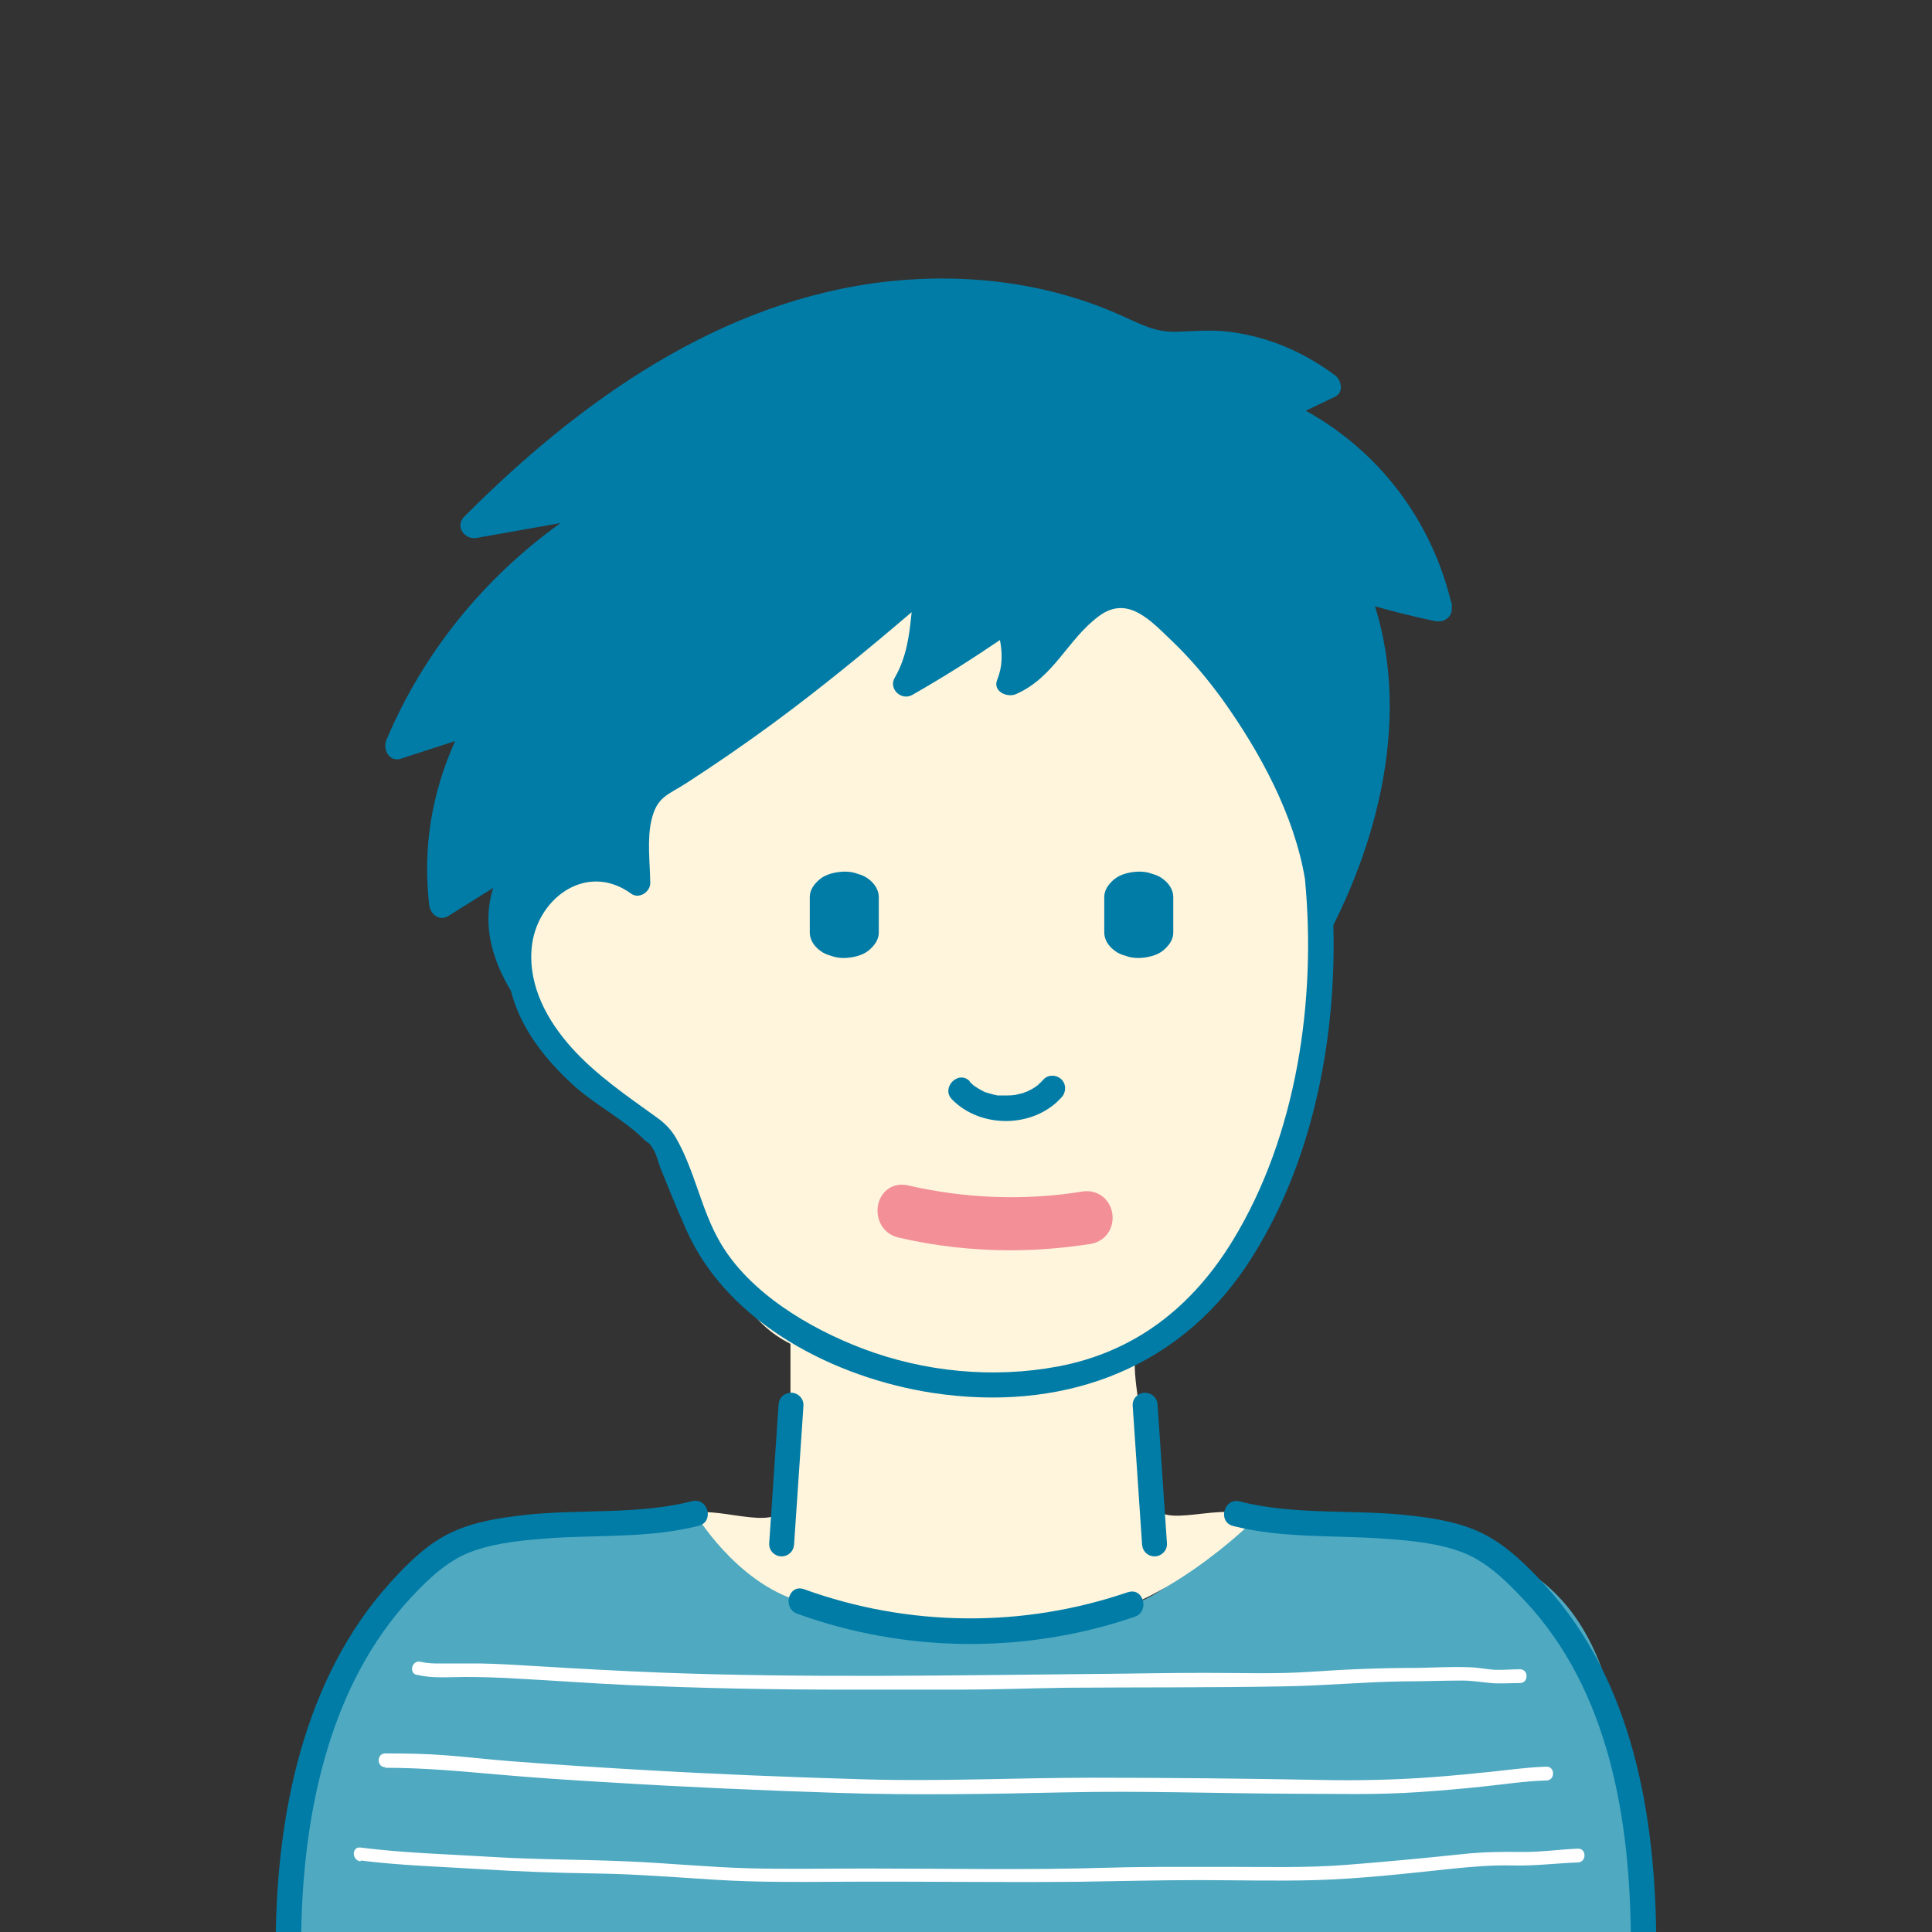
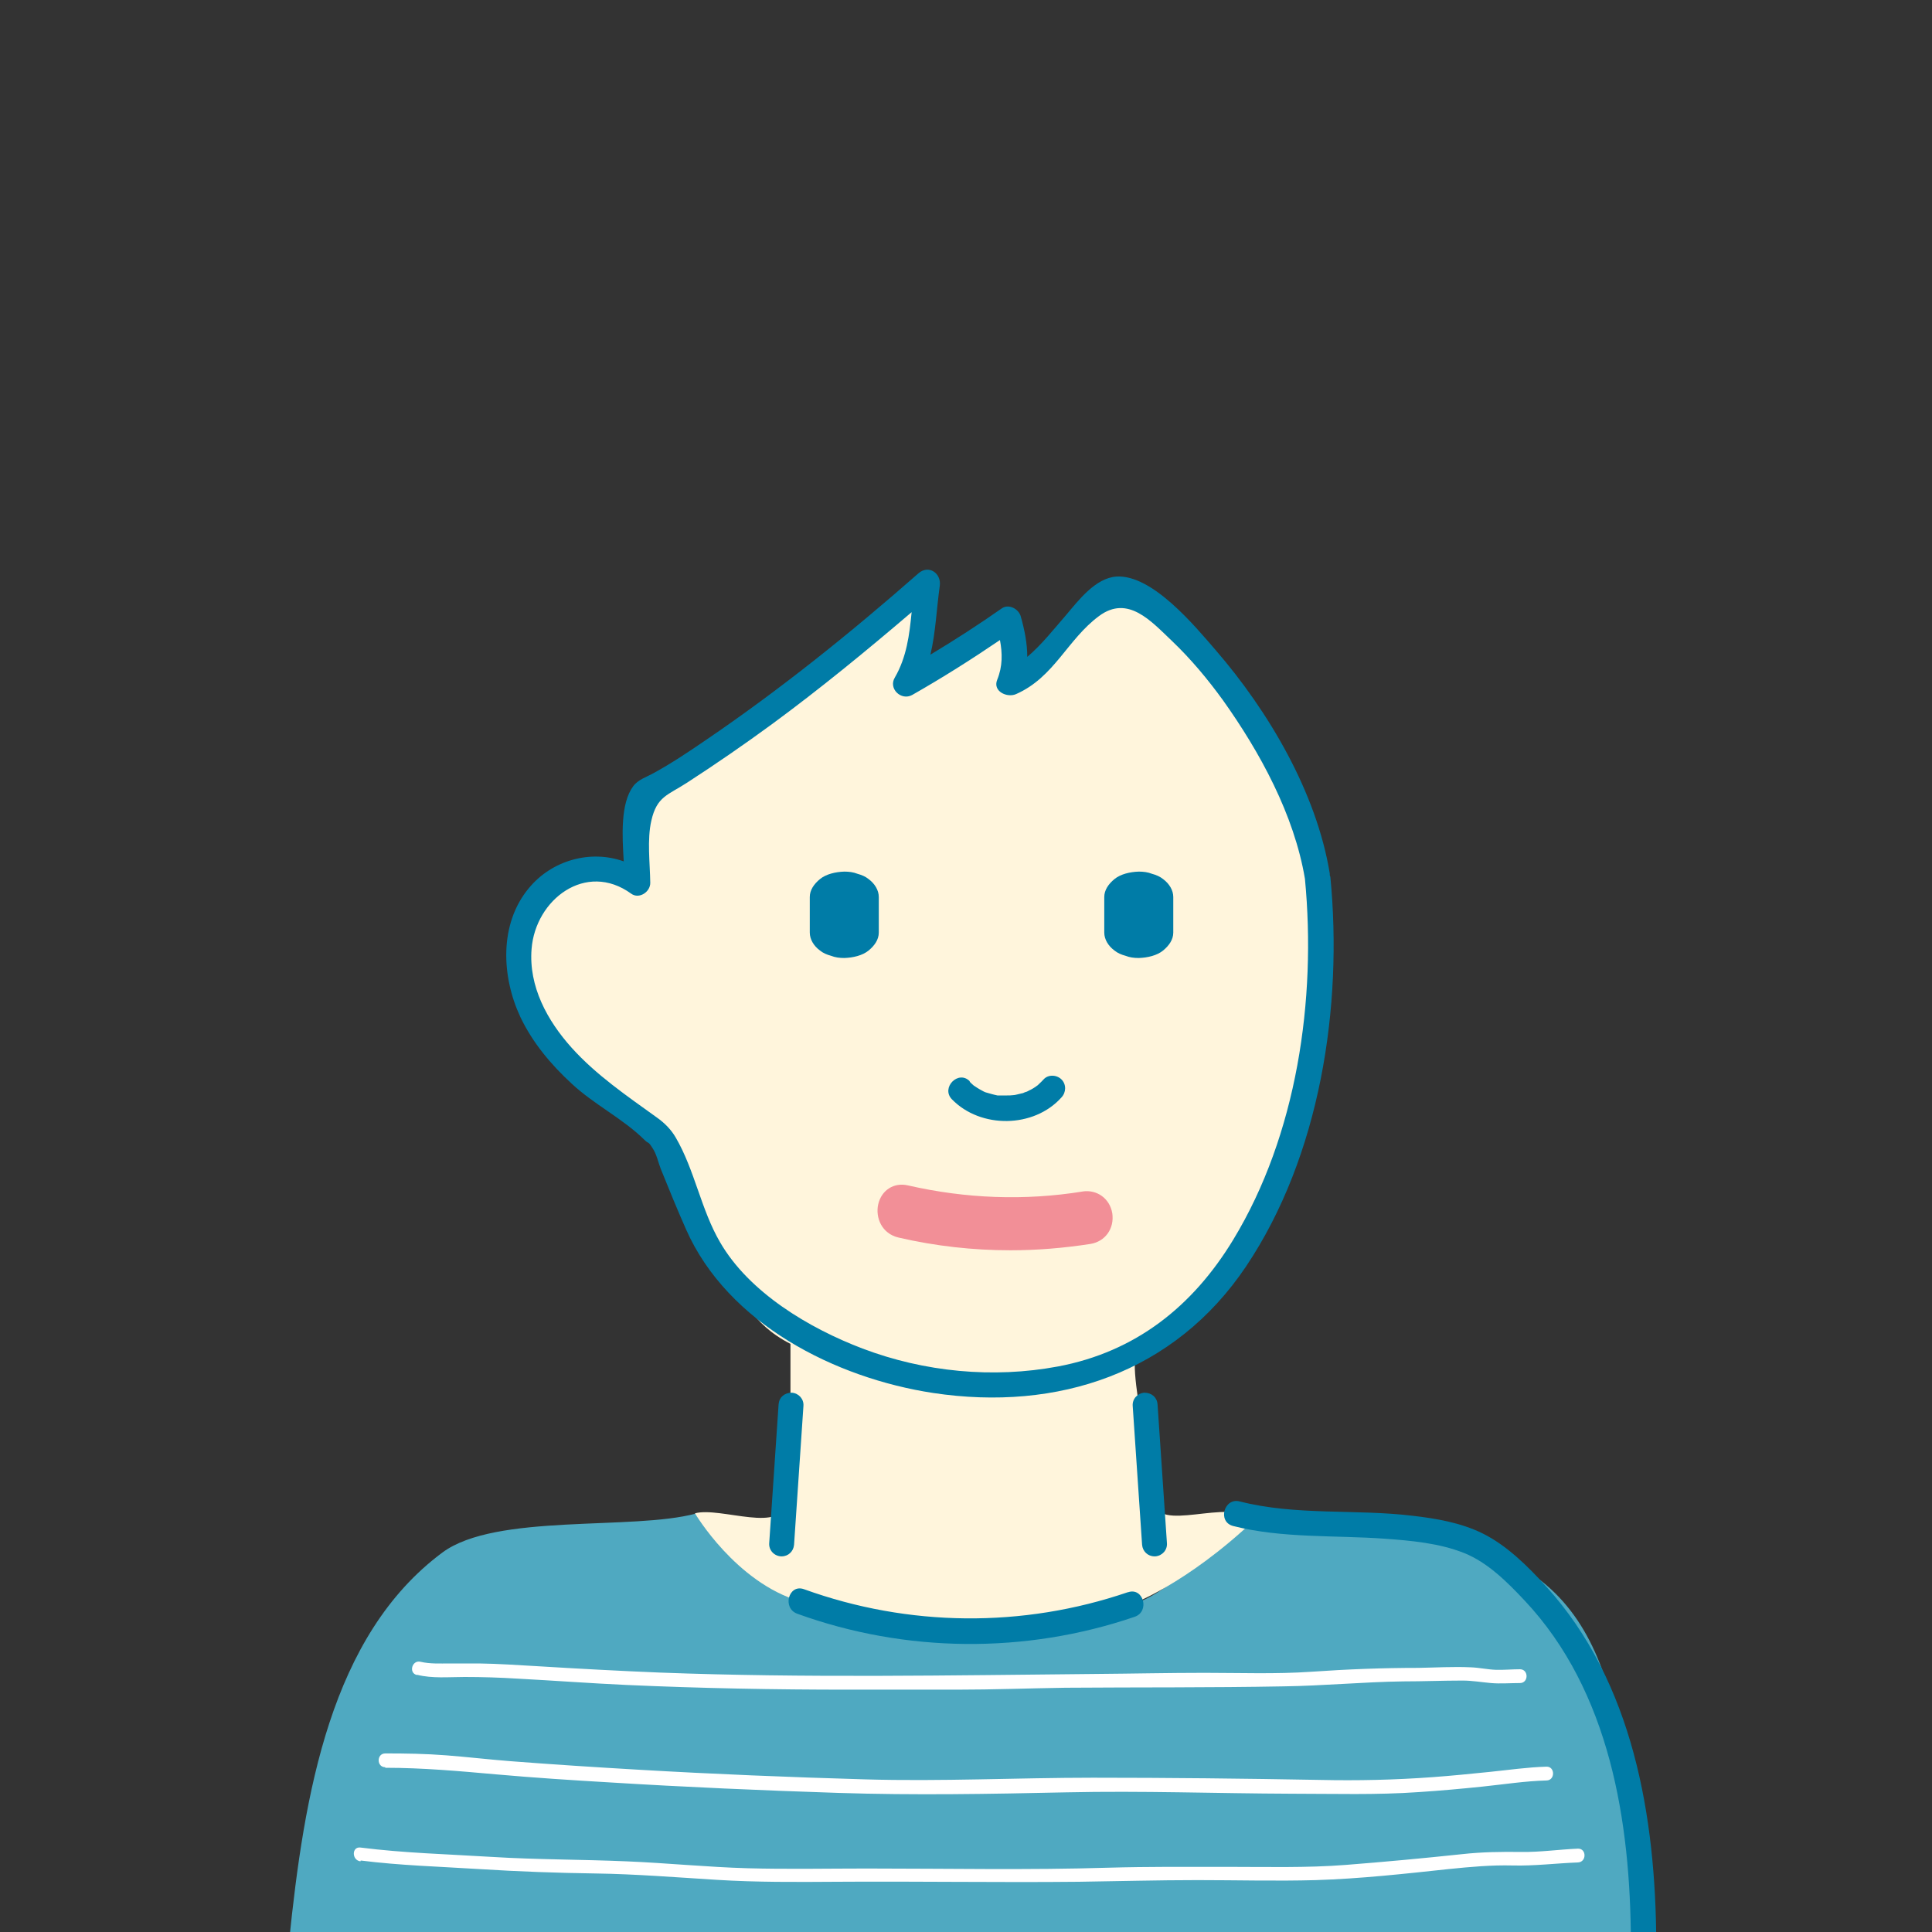
<svg xmlns="http://www.w3.org/2000/svg" id="_レイヤー_1" data-name="レイヤー 1" viewBox="0 0 70 70">
  <rect x="0" y="0" width="70" height="70" fill="#333333" stroke="none" />
  <defs>
    <style>
      .cls-1 {
        fill: #fff5dc;
      }

      .cls-2 {
        fill: #007ca7;
      }

      .cls-3 {
        fill: #fff;
      }

      .cls-4 {
        fill: #f28f97;
      }

      .cls-5 {
        fill: #4fa9c1;
      }
    </style>
  </defs>
-   <path class="cls-2" d="M52.61,21.91s0,0,0,0c0-.02-.01-.04-.02-.06,0-.02,0-.04-.02-.06-.73-2.97-2.61-5.44-5.26-6.91.35-.17.7-.33,1.05-.5.34-.16.25-.61,0-.79-1.15-.85-2.41-1.39-3.83-1.57-.64-.08-1.26-.02-1.9,0-.75.02-1.23-.24-1.92-.55-2.66-1.22-5.66-1.59-8.56-1.27-6.03.67-11.16,4.33-15.33,8.52-.35.35.02.85.45.77,1.01-.18,2.03-.36,3.04-.54-2.77,1.99-4.96,4.67-6.31,7.86-.14.34.1.81.52.68.66-.21,1.31-.43,1.97-.64-.84,1.87-1.18,3.85-.94,5.94.04.33.37.6.69.4.54-.34,1.09-.68,1.63-1.02-.9,2.82,1.86,5.77,4.32,7.21,4.23,2.47,9.43,3.76,14.23,2.35,2.35-.69,4.61-.77,6.73-2.14,1.84-1.19,3.31-2.86,4.43-4.74,2.23-3.76,3.58-8.6,2.24-12.88.73.2,1.46.39,2.21.54,0,0,.02,0,.03,0,.03,0,.06,0,.09,0,.09,0,.18-.03.25-.08.13-.08.21-.22.2-.39,0-.03,0-.06,0-.09Z" />
  <path class="cls-5" d="M59.54,70.38c-.75-6.43-.44-12.23-5.56-14.13-2.25-.84-6.88-.79-9.18-1.41,0,0-1.91,2.74-3.81,3.3-3.91,1.14-8.27,1.59-11.97-.11-2.32-1.06-3.81-3.19-3.81-3.19-2.3.62-7.25-.02-9.18,1.41-4.05,3.01-5.01,8.72-5.56,14.13,0,0,10.39,2.74,24.54,2.64s24.54-2.64,24.54-2.64Z" />
  <path class="cls-1" d="M29.01,58.02c3.82,1.41,8.13,1.45,11.97.11,0,0,1.97-.7,4.47-3.06-.92-.84-3.57.54-3.63-.7-.06-1.35-.43-1.75-.49-3.1,0,0-.4-2.12-.11-2.27.35-.18.7-.37,1.02-.61.24-.17.46-.36.68-.56.65-.59,1.21-1.28,1.71-2.01,2.56-3.67,3.68-9.61,3.09-14.05h0c-.08-.7-.89-2.91-.89-2.91-1.31-2.8-3.18-5.68-5.79-7.34-.15-.09-.31-.19-.48-.2-.3-.02-.55.2-.78.39-1.11.95-1.84,2.55-3.21,3.03.35-.58.16-1.67-.05-2.31-1.19.85-2.43,1.64-3.71,2.35.76-1.07.56-2.39.78-3.68-3.02,2.67-6.4,5.32-9.83,7.43-.16.03-.33.07-.44.19-.11.12-.13.29-.14.45-.09.93-.12,1.88-.09,2.81-.38-.34-.87-.5-1.37-.51s-1.02.12-1.47.37c-.3.17-.57.39-.78.66s-.37.57-.48.89c-.22.63-.26,1.34-.14,2.02.06.34.16.67.29.99.26.63.64,1.2,1.09,1.72.45.52.96.99,1.48,1.42.71.58,1.45,1.12,2.23,1.6,0,0,1.53,3.96,1.97,4.5h0c.99,1.3,1.28,2.31,2.73,3.05v2.58c-.06,1.35-.12,1.75-.18,3.1-.05,1.24-2.34.21-3.28.46,0,0,1.48,2.51,3.81,3.19Z" />
  <path class="cls-2" d="M40.86,57.69c-3.81,1.3-7.94,1.26-11.73-.11-.56-.2-.8.69-.24.89,3.92,1.42,8.27,1.46,12.22.11.56-.19.32-1.08-.24-.89Z" />
  <path class="cls-2" d="M56.01,57.47c-.65-.72-1.43-1.49-2.31-1.92-.78-.38-1.65-.53-2.51-.63-2.06-.25-4.24,0-6.27-.52-.57-.15-.82.74-.24.89,1.77.45,3.67.33,5.49.46.96.07,1.98.16,2.88.52.85.34,1.56,1.05,2.18,1.71,3.11,3.3,3.85,8.05,3.86,12.41,0,.59.92.59.92,0-.02-4.55-.83-9.43-3.99-12.91Z" />
-   <path class="cls-2" d="M25.08,54.39c-1.96.5-4.07.28-6.07.5-.87.1-1.75.23-2.56.59-.9.39-1.66,1.14-2.31,1.86-3.16,3.49-4.13,8.47-4.15,13.04,0,.59.92.59.92,0,.02-4.38.92-9.25,4.03-12.55.64-.68,1.35-1.35,2.25-1.65.88-.3,1.83-.38,2.75-.45,1.78-.12,3.64,0,5.38-.45.57-.15.33-1.03-.24-.89Z" />
  <path class="cls-2" d="M35.13,39.19c.05.05.1.1.16.15.01,0,0,0,.02.01,0,0,0,0,0,0,.03.02.06.04.09.06.06.04.12.07.19.11.03.02.06.03.1.05.05.02-.05-.02.03.01.14.04.27.08.42.11.01,0,.01,0,.02,0,0,0,0,0,0,0,.04,0,.07,0,.11,0,.07,0,.14,0,.22,0,.07,0,.14,0,.21-.01,0,0,0,0,0,0,.04,0,.09-.01.13-.02.07-.02.14-.03.21-.05.03,0,.05-.02.08-.03,0,0,.11-.04.07-.02-.05.02.05-.02.06-.03.03-.02.06-.03.1-.05.06-.03.12-.07.18-.11.02-.02.08-.06.03-.02.03-.02.06-.05.08-.07.06-.05.11-.11.17-.17.17-.19.48-.17.65,0,.18.18.17.47,0,.65-1,1.12-2.93,1.14-3.97.07-.41-.42.24-1.08.65-.65Z" />
  <path class="cls-4" d="M39.23,43.17c-2.1.34-4.23.26-6.33-.22-.51-.12-.96.17-1.08.68-.11.49.13,1.07.74,1.21,1.34.31,2.69.46,4.05.46.97,0,1.93-.08,2.9-.23.54-.09.87-.56.79-1.11-.09-.54-.56-.87-1.08-.79Z" />
  <path class="cls-2" d="M31.07,31.66c-.15-.06-.31-.08-.48-.08-.32.01-.66.09-.88.27-.22.18-.37.4-.37.65v1.29c0,.24.14.48.37.65.11.09.25.15.4.19.15.06.31.08.48.08.32-.01.66-.09.88-.27.22-.18.37-.4.37-.65v-1.29c0-.24-.14-.48-.37-.65-.11-.09-.25-.15-.4-.19Z" />
  <path class="cls-2" d="M41.74,31.66c-.15-.06-.31-.08-.48-.08-.32.01-.66.09-.88.27-.22.18-.37.4-.37.65v1.29c0,.24.14.48.37.65.11.09.25.15.4.19.15.06.31.08.48.08.32-.01.66-.09.88-.27.22-.18.37-.4.37-.65v-1.29c0-.24-.14-.48-.37-.65-.11-.09-.25-.15-.4-.19Z" />
  <path class="cls-2" d="M48.2,31.77s-.01-.04-.02-.06c0-.02,0-.04,0-.06-.48-2.94-2.22-5.88-4.13-8.09-.76-.88-2.3-2.75-3.6-2.67-.76.05-1.38.87-1.82,1.39-.47.54-.89,1.08-1.41,1.52,0-.49-.1-.99-.24-1.48-.08-.26-.43-.45-.68-.28-.84.59-1.71,1.15-2.59,1.68.19-.8.22-1.63.34-2.5.06-.45-.4-.77-.77-.45-2.46,2.16-5.02,4.22-7.73,6.06-.6.41-1.21.82-1.85,1.17-.26.15-.58.24-.76.49-.46.62-.4,1.79-.34,2.72-1.2-.43-2.6-.05-3.44.97-1.08,1.3-.99,3.2-.31,4.66.44.93,1.11,1.73,1.86,2.42.8.75,1.86,1.27,2.63,2.03.19.19.12.02.31.32.14.21.2.51.29.74.3.74.6,1.48.92,2.2,1.51,3.41,5.4,5.38,8.95,5.92,4.52.68,8.75-.73,11.34-4.59,2.68-4,3.51-9.4,3.05-14.12ZM38.33,49.51c-2.35.44-4.84.2-7.08-.65-1.92-.73-4.1-2.02-5.16-3.85-.69-1.18-.92-2.62-1.61-3.8q-.24-.41-.68-.72c-1.08-.78-2.19-1.53-3.09-2.53-.88-.98-1.56-2.22-1.45-3.58.14-1.79,1.97-3.19,3.61-2,.29.21.7-.07.69-.4-.01-.71-.12-1.56.04-2.25.2-.88.6-.92,1.29-1.37,1.05-.68,2.08-1.39,3.09-2.13,1.74-1.28,3.41-2.65,5.05-4.05-.08.82-.18,1.63-.61,2.37-.24.4.23.85.63.63,1.09-.62,2.15-1.29,3.18-1.99.09.48.1.95-.1,1.44-.17.42.36.66.68.52,1.39-.61,1.86-1.98,3.01-2.83,1.05-.78,1.89.19,2.65.91.68.65,1.29,1.38,1.84,2.14,1.34,1.88,2.58,4.15,2.97,6.47.42,4.38-.29,9.28-2.6,13.08-1.47,2.42-3.54,4.06-6.35,4.59Z" />
  <path class="cls-2" d="M28.32,56.39s-.02,0-.03,0c-.25-.02-.44-.23-.42-.48l.34-5.03c.02-.25.21-.42.48-.42.25.02.44.23.42.48l-.34,5.03c-.02.24-.21.42-.45.42Z" />
  <path class="cls-2" d="M41.83,56.39c-.24,0-.43-.18-.45-.42l-.34-5.03c-.02-.25.17-.46.42-.48.27,0,.46.17.48.42l.34,5.03c.02.25-.17.46-.42.48-.01,0-.02,0-.03,0Z" />
  <path class="cls-3" d="M13.96,64.05c1.35,0,2.68.12,4.03.24s2.73.21,4.1.29c2.75.17,5.51.29,8.27.38s5.52.04,8.28-.02,5.43.04,8.15.05c1.55,0,3.08.05,4.63-.06.77-.05,1.54-.12,2.31-.2s1.53-.2,2.3-.22c.32,0,.32-.51,0-.5-.69.02-1.37.12-2.06.19s-1.38.14-2.07.19c-1.36.1-2.72.13-4.08.1-2.74-.05-5.48-.08-8.22-.08s-5.5.14-8.26.06-5.48-.19-8.21-.35c-1.55-.09-3.1-.19-4.65-.31-.77-.06-1.53-.15-2.3-.21s-1.48-.07-2.22-.07c-.32,0-.32.5,0,.5h0Z" />
  <path class="cls-3" d="M13.07,67.41c1.42.18,2.86.22,4.29.31s2.83.14,4.24.16,2.92.14,4.37.23,2.89.08,4.34.07c2.92-.02,5.85.03,8.78,0,1.43-.02,2.86-.06,4.29-.06s2.87.04,4.3,0c1.61-.05,3.22-.23,4.81-.4.78-.08,1.54-.15,2.32-.13s1.57-.08,2.36-.11c.32-.01.32-.51,0-.5-.69.03-1.37.13-2.06.12s-1.42,0-2.14.08c-1.41.15-2.81.28-4.22.39s-2.87.07-4.3.07-2.85-.01-4.27.03c-2.92.09-5.85.03-8.77.03-1.44,0-2.89.03-4.33-.01s-2.92-.19-4.38-.25c-1.62-.07-3.25-.06-4.87-.16s-3.2-.14-4.77-.34c-.32-.04-.32.46,0,.5h0Z" />
  <path class="cls-3" d="M15.11,60.68c.55.14,1.16.08,1.72.08.64,0,1.28.02,1.92.06,1.32.07,2.65.17,3.97.23,2.67.12,5.34.17,8.01.17,1.31,0,2.62,0,3.93,0s2.63-.05,3.94-.07c2.63-.02,5.27,0,7.9-.05,1.45-.02,2.89-.16,4.34-.18.72,0,1.44-.03,2.15-.03.35,0,.69.06,1.03.09s.7,0,1.05,0c.32,0,.32-.5,0-.5-.29,0-.59.03-.88.02s-.6-.08-.9-.09c-.63-.03-1.27.01-1.9.02-1.29,0-2.58.05-3.87.14s-2.59.04-3.88.04-2.62.03-3.93.04c-5.27.05-10.54.15-15.81-.05-1.47-.06-2.95-.14-4.42-.23-.71-.04-1.41-.09-2.12-.1-.36,0-.72,0-1.07,0s-.71.02-1.05-.06c-.31-.08-.45.41-.13.48h0Z" />
</svg>